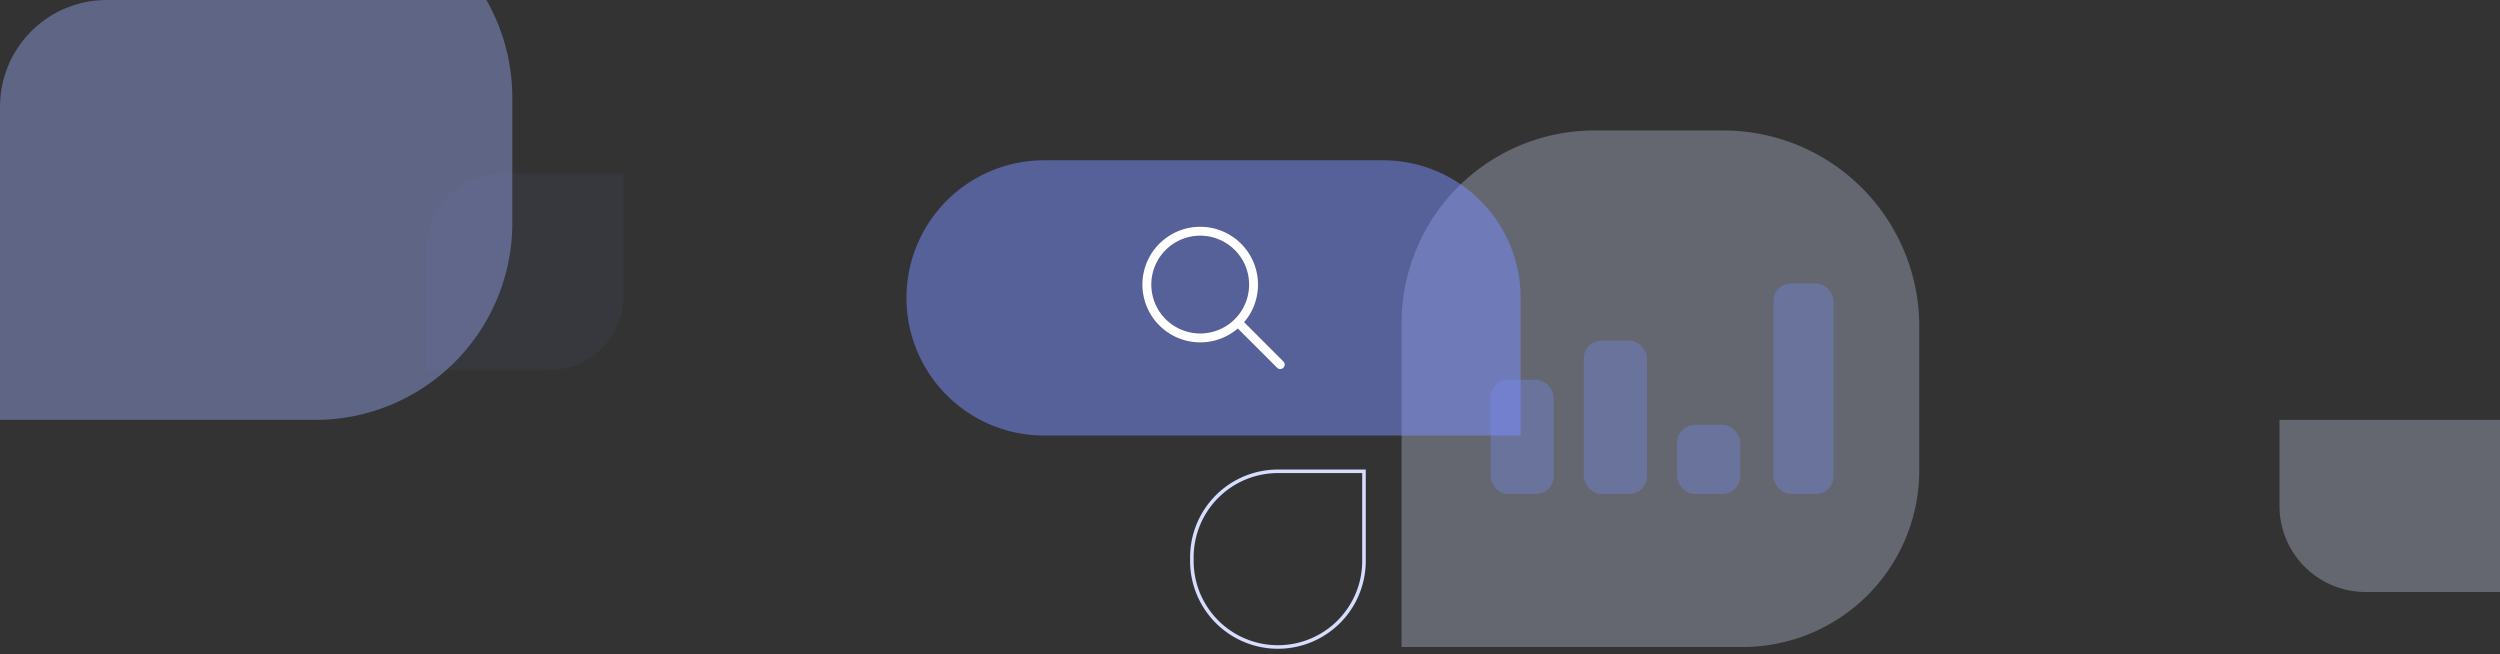
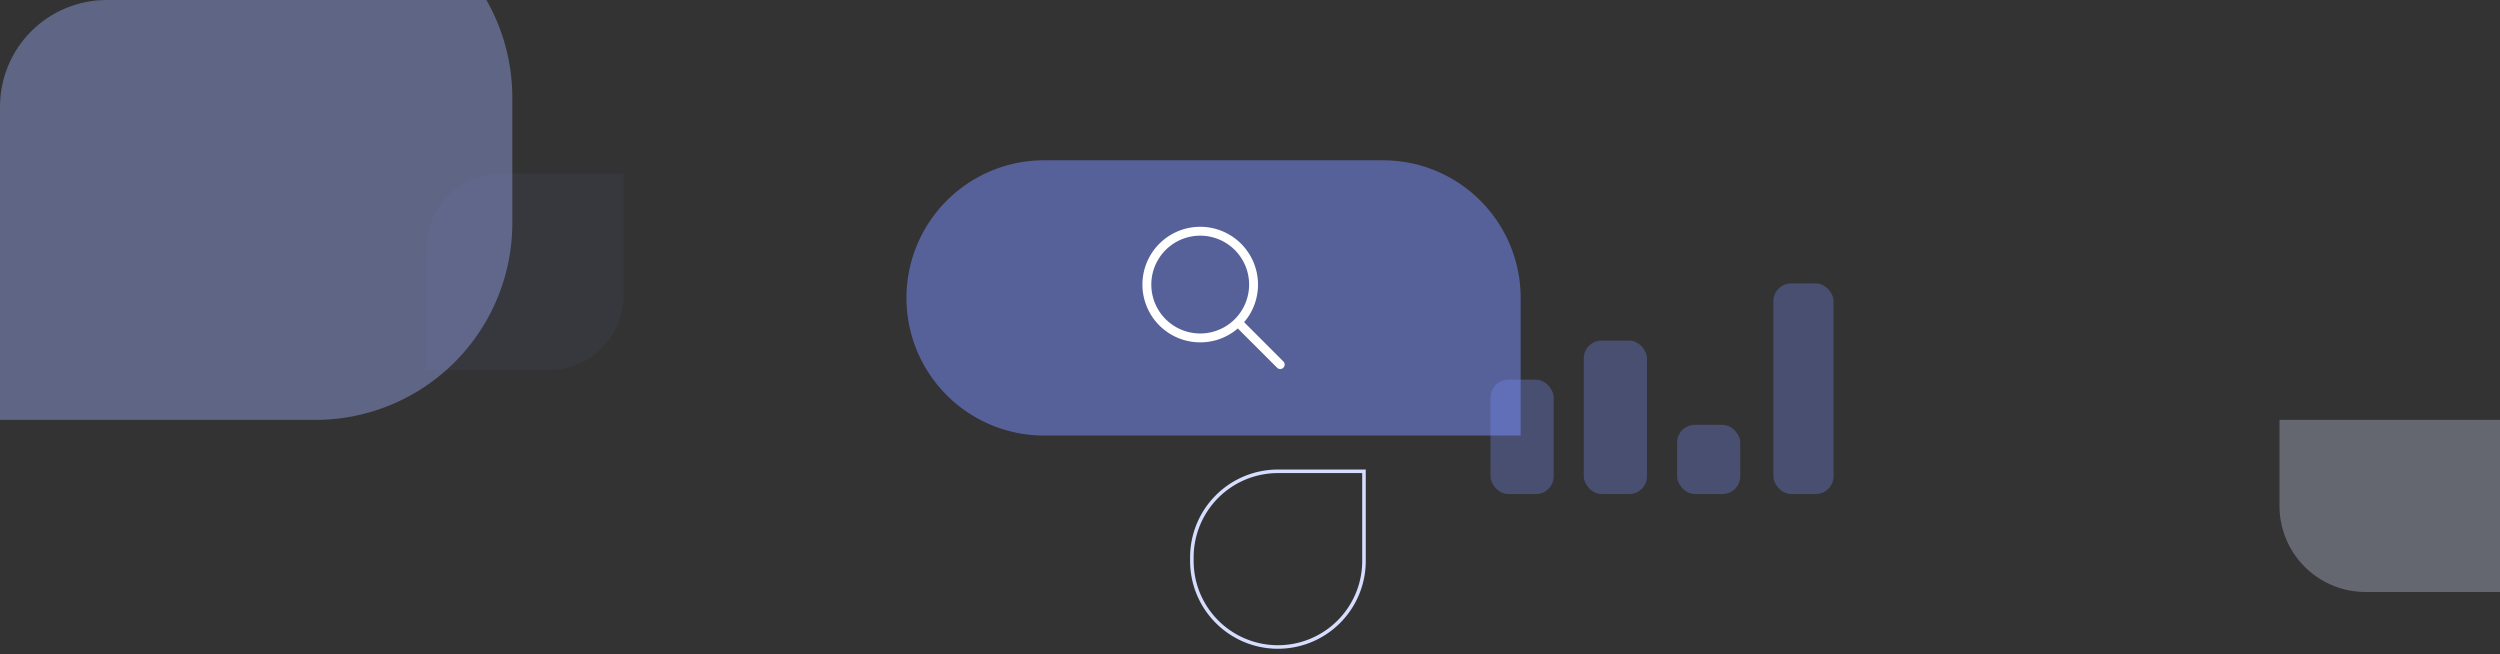
<svg xmlns="http://www.w3.org/2000/svg" width="703" height="184" viewBox="0 0 703 184">
  <rect x="0" y="0" width="703" height="184" fill="#333333" stroke="none" />
  <defs>
    <style>
      .cls-1, .cls-4, .cls-7 {
        fill: #d7ddff;
      }

      .cls-1 {
        stroke: rgba(255,255,255,0.5);
        opacity: 0.2;
      }

      .cls-2 {
        clip-path: url(#clip-path);
      }

      .cls-3 {
        fill: #a1b0ff;
        opacity: 0.4;
      }

      .cls-4 {
        stroke: rgba(0,0,0,0);
      }

      .cls-4, .cls-7 {
        opacity: 0.3;
      }

      .cls-5, .cls-9 {
        fill: #7a8fff;
      }

      .cls-5 {
        opacity: 0.05;
      }

      .cls-6 {
        fill: none;
        stroke: #d7ddff;
      }

      .cls-8 {
        fill: rgba(122,143,255,0.3);
      }

      .cls-9 {
        opacity: 0.5;
      }

      .cls-10 {
        fill: #fff;
      }
    </style>
    <clipPath id="clip-path">
      <path id="Rectangle_32441" data-name="Rectangle 32441" class="cls-1" d="M30,0H673a30,30,0,0,1,30,30V184a0,0,0,0,1,0,0H0a0,0,0,0,1,0,0V30A30,30,0,0,1,30,0Z" />
    </clipPath>
  </defs>
  <g id="Mask_Group_20902" data-name="Mask Group 20902" class="cls-2">
    <g id="Group_41289" data-name="Group 41289" transform="translate(-75.426 -27.924)">
      <path id="Path_52586" data-name="Path 52586" class="cls-3" d="M827.393,150.86H991.438a55.384,55.384,0,0,1,55.447,55.322v35.355a55.384,55.384,0,0,1-55.447,55.322H882.84a55.384,55.384,0,0,1-55.447-55.322Z" transform="translate(-827.393 -150.86)" />
      <path id="Path_53048" data-name="Path 53048" class="cls-4" d="M24.2,0H84.512a24.2,24.2,0,0,1,24.2,24.2v24.2H24.2A24.2,24.2,0,0,1,24.2,0Z" transform="translate(825.13 194.393) rotate(180)" />
      <path id="Path_52588" data-name="Path 52588" class="cls-5" d="M583.752,223.165V188.84A20.964,20.964,0,0,1,604.74,167.9h34.4v34.325a20.965,20.965,0,0,1-20.989,20.941Z" transform="translate(-388.367 -91.167)" />
      <g id="Group_41288" data-name="Group 41288" transform="translate(330.322 64.613)">
        <path id="Path_53047" data-name="Path 53047" class="cls-6" d="M24.2,0h1A24.2,24.2,0,0,1,49.4,24.2v24.2H24.2A24.2,24.2,0,0,1,24.2,0Z" transform="translate(80.257 145.244) rotate(-90)" />
        <g id="Group_41286" data-name="Group 41286" transform="translate(139.228)">
-           <path id="Path_52587" data-name="Path 52587" class="cls-7" d="M749.423,383.254h36.129a55.1,55.1,0,0,1,55.161,55.036V478.9A49.655,49.655,0,0,1,791,528.5H695.141V437.414A54.221,54.221,0,0,1,749.423,383.254Z" transform="translate(-695.141 -383.254)" />
          <g id="Group_41285" data-name="Group 41285" transform="translate(25 43)">
            <rect id="Rectangle_31632" data-name="Rectangle 31632" class="cls-8" width="17.771" height="32.158" rx="5" transform="translate(0 27.08)" />
            <rect id="Rectangle_31633" data-name="Rectangle 31633" class="cls-8" width="17.771" height="43.159" rx="5" transform="translate(26.234 16.079)" />
            <rect id="Rectangle_31634" data-name="Rectangle 31634" class="cls-8" width="17.771" height="19.464" rx="5" transform="translate(52.468 39.774)" />
            <rect id="Rectangle_31635" data-name="Rectangle 31635" class="cls-8" width="16.925" height="59.238" rx="5" transform="translate(79.549)" />
          </g>
        </g>
        <g id="Group_41287" data-name="Group 41287" transform="translate(0 8.386)">
          <path id="Path_53046" data-name="Path 53046" class="cls-9" d="M38.7,0h95.314a38.7,38.7,0,0,1,38.7,38.7v38.7H38.7A38.7,38.7,0,0,1,38.7,0Z" />
          <path id="Path_53040" data-name="Path 53040" class="cls-10" d="M30-18.75a13.75,13.75,0,0,0-6.875-11.908,13.75,13.75,0,0,0-13.75,0A13.75,13.75,0,0,0,2.5-18.75,13.75,13.75,0,0,0,9.375-6.842a13.75,13.75,0,0,0,13.75,0A13.75,13.75,0,0,0,30-18.75ZM26.82-6.406A16.16,16.16,0,0,1,16.25-2.5,16.248,16.248,0,0,1,0-18.75,16.248,16.248,0,0,1,16.25-35,16.248,16.248,0,0,1,32.5-18.75,16.16,16.16,0,0,1,28.594-8.18L39.633,2.867a1.248,1.248,0,1,1-1.766,1.766Z" transform="translate(66.354 53.697)" />
        </g>
      </g>
    </g>
  </g>
</svg>